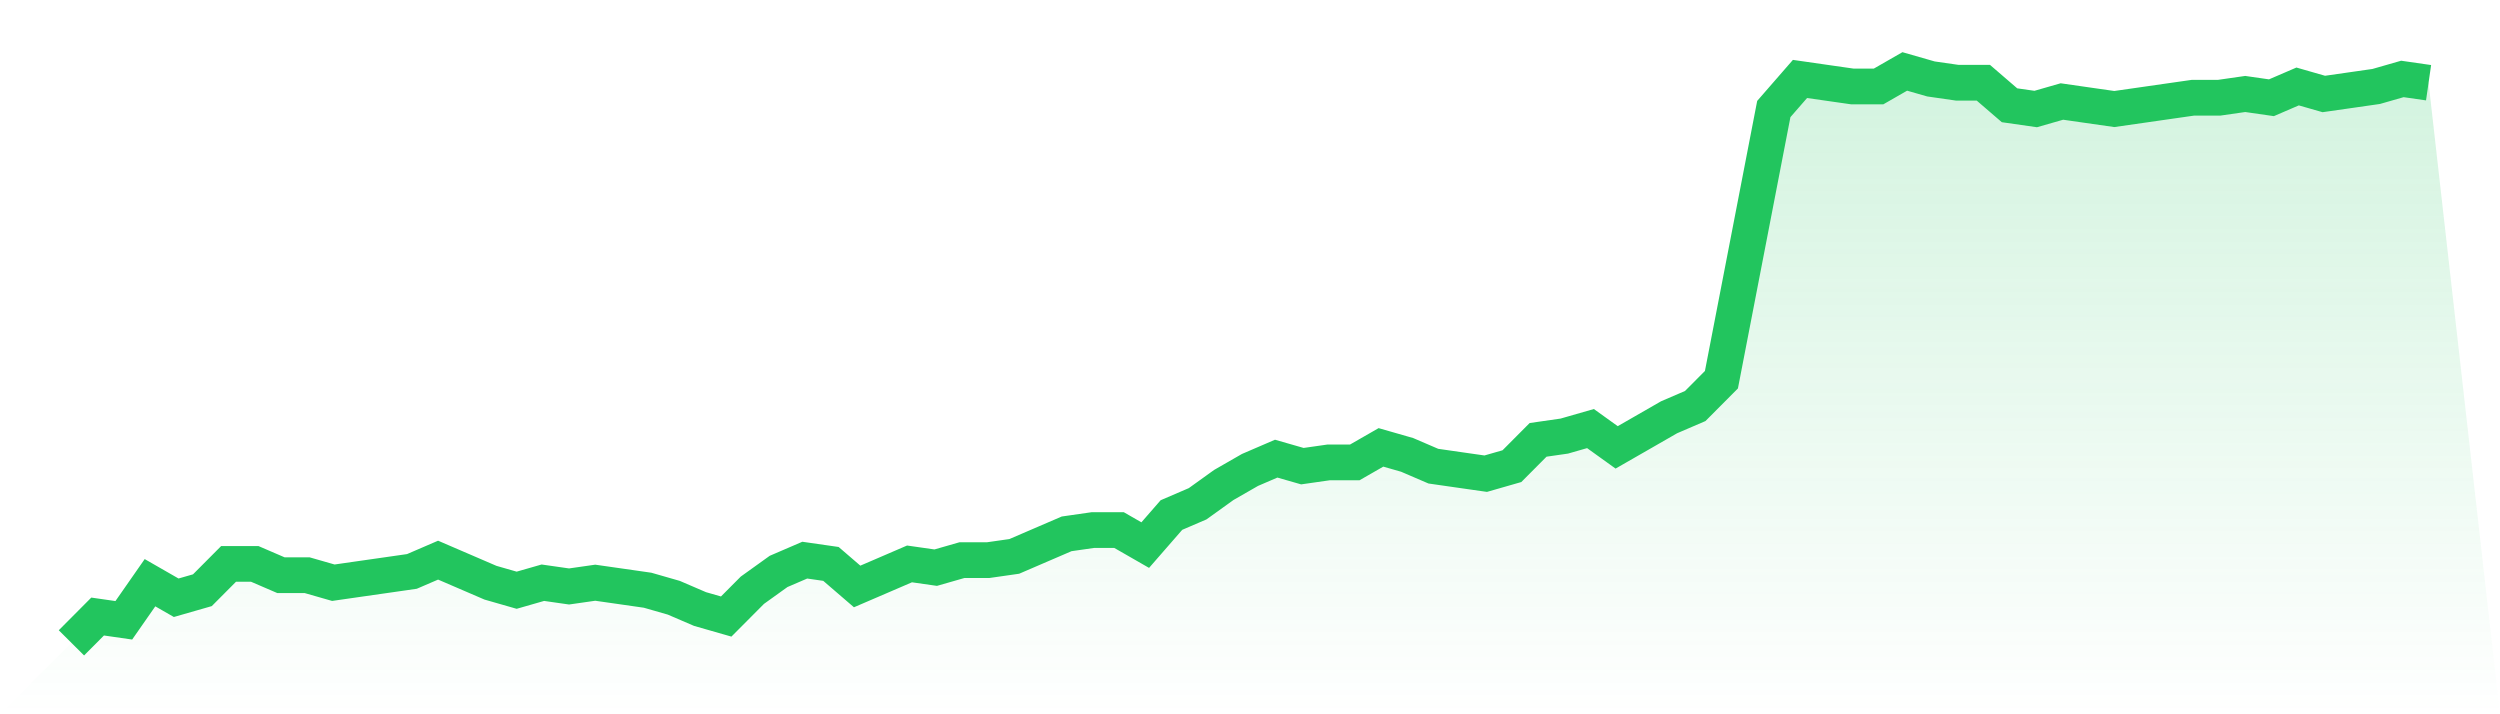
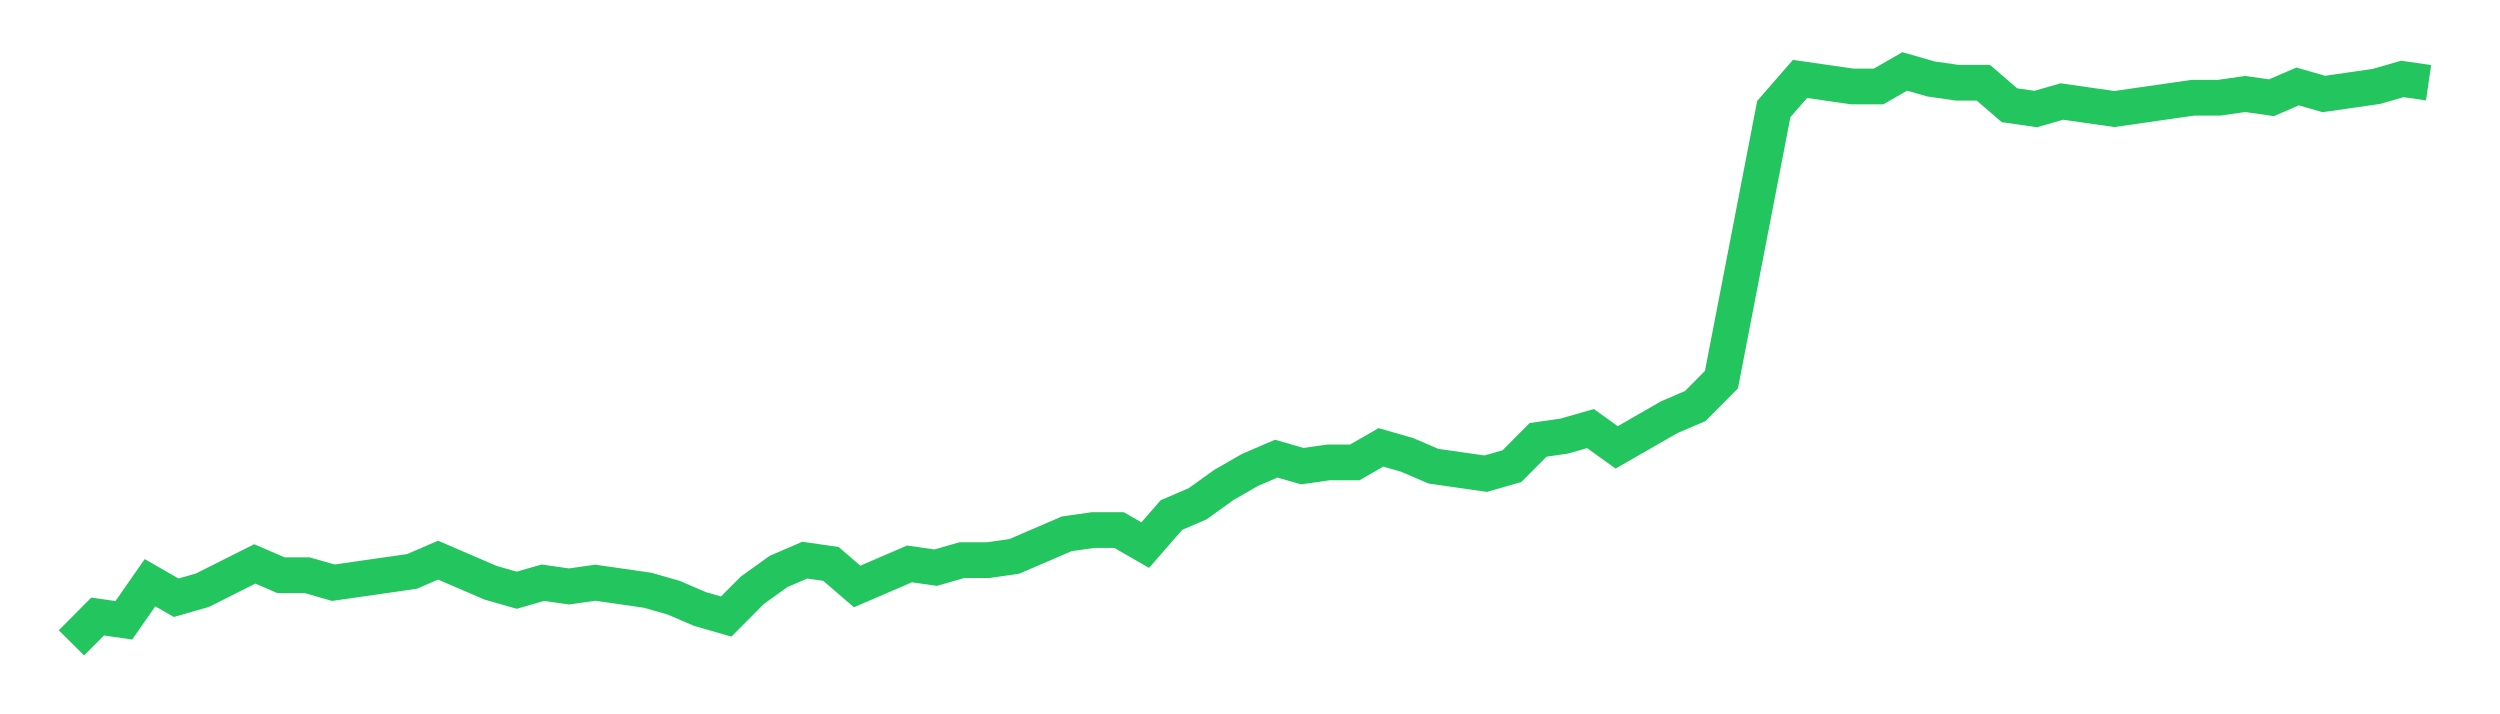
<svg xmlns="http://www.w3.org/2000/svg" viewBox="0 0 140 40">
  <defs>
    <linearGradient id="gradient" x1="0" x2="0" y1="0" y2="1">
      <stop offset="0%" stop-color="#22c55e" stop-opacity="0.2" />
      <stop offset="100%" stop-color="#22c55e" stop-opacity="0" />
    </linearGradient>
  </defs>
-   <path d="M4,36 L4,36 L5.467,34.526 L6.933,34.737 L8.4,32.632 L9.867,33.474 L11.333,33.053 L12.8,31.579 L14.267,31.579 L15.733,32.211 L17.2,32.211 L18.667,32.632 L20.133,32.421 L21.6,32.211 L23.067,32 L24.533,31.368 L26,32 L27.467,32.632 L28.933,33.053 L30.4,32.632 L31.867,32.842 L33.333,32.632 L34.8,32.842 L36.267,33.053 L37.733,33.474 L39.2,34.105 L40.667,34.526 L42.133,33.053 L43.6,32 L45.067,31.368 L46.533,31.579 L48,32.842 L49.467,32.211 L50.933,31.579 L52.4,31.789 L53.867,31.368 L55.333,31.368 L56.8,31.158 L58.267,30.526 L59.733,29.895 L61.2,29.684 L62.667,29.684 L64.133,30.526 L65.6,28.842 L67.067,28.211 L68.533,27.158 L70,26.316 L71.467,25.684 L72.933,26.105 L74.4,25.895 L75.867,25.895 L77.333,25.053 L78.8,25.474 L80.267,26.105 L81.733,26.316 L83.2,26.526 L84.667,26.105 L86.133,24.632 L87.6,24.421 L89.067,24 L90.533,25.053 L92,24.211 L93.467,23.368 L94.933,22.737 L96.4,21.263 L97.867,13.684 L99.333,6.105 L100.8,4.421 L102.267,4.632 L103.733,4.842 L105.2,4.842 L106.667,4 L108.133,4.421 L109.6,4.632 L111.067,4.632 L112.533,5.895 L114,6.105 L115.467,5.684 L116.933,5.895 L118.4,6.105 L119.867,5.895 L121.333,5.684 L122.8,5.474 L124.267,5.474 L125.733,5.263 L127.2,5.474 L128.667,4.842 L130.133,5.263 L131.6,5.053 L133.067,4.842 L134.533,4.421 L136,4.632 L140,40 L0,40 z" fill="url(#gradient)" />
-   <path d="M4,36 L4,36 L5.467,34.526 L6.933,34.737 L8.4,32.632 L9.867,33.474 L11.333,33.053 L12.8,31.579 L14.267,31.579 L15.733,32.211 L17.2,32.211 L18.667,32.632 L20.133,32.421 L21.6,32.211 L23.067,32 L24.533,31.368 L26,32 L27.467,32.632 L28.933,33.053 L30.4,32.632 L31.867,32.842 L33.333,32.632 L34.8,32.842 L36.267,33.053 L37.733,33.474 L39.2,34.105 L40.667,34.526 L42.133,33.053 L43.6,32 L45.067,31.368 L46.533,31.579 L48,32.842 L49.467,32.211 L50.933,31.579 L52.4,31.789 L53.867,31.368 L55.333,31.368 L56.8,31.158 L58.267,30.526 L59.733,29.895 L61.2,29.684 L62.667,29.684 L64.133,30.526 L65.6,28.842 L67.067,28.211 L68.533,27.158 L70,26.316 L71.467,25.684 L72.933,26.105 L74.4,25.895 L75.867,25.895 L77.333,25.053 L78.8,25.474 L80.267,26.105 L81.733,26.316 L83.2,26.526 L84.667,26.105 L86.133,24.632 L87.6,24.421 L89.067,24 L90.533,25.053 L92,24.211 L93.467,23.368 L94.933,22.737 L96.4,21.263 L97.867,13.684 L99.333,6.105 L100.8,4.421 L102.267,4.632 L103.733,4.842 L105.2,4.842 L106.667,4 L108.133,4.421 L109.6,4.632 L111.067,4.632 L112.533,5.895 L114,6.105 L115.467,5.684 L116.933,5.895 L118.4,6.105 L119.867,5.895 L121.333,5.684 L122.8,5.474 L124.267,5.474 L125.733,5.263 L127.2,5.474 L128.667,4.842 L130.133,5.263 L131.6,5.053 L133.067,4.842 L134.533,4.421 L136,4.632" fill="none" stroke="#22c55e" stroke-width="2" />
+   <path d="M4,36 L4,36 L5.467,34.526 L6.933,34.737 L8.4,32.632 L9.867,33.474 L11.333,33.053 L14.267,31.579 L15.733,32.211 L17.2,32.211 L18.667,32.632 L20.133,32.421 L21.6,32.211 L23.067,32 L24.533,31.368 L26,32 L27.467,32.632 L28.933,33.053 L30.4,32.632 L31.867,32.842 L33.333,32.632 L34.8,32.842 L36.267,33.053 L37.733,33.474 L39.2,34.105 L40.667,34.526 L42.133,33.053 L43.6,32 L45.067,31.368 L46.533,31.579 L48,32.842 L49.467,32.211 L50.933,31.579 L52.4,31.789 L53.867,31.368 L55.333,31.368 L56.8,31.158 L58.267,30.526 L59.733,29.895 L61.2,29.684 L62.667,29.684 L64.133,30.526 L65.6,28.842 L67.067,28.211 L68.533,27.158 L70,26.316 L71.467,25.684 L72.933,26.105 L74.4,25.895 L75.867,25.895 L77.333,25.053 L78.8,25.474 L80.267,26.105 L81.733,26.316 L83.2,26.526 L84.667,26.105 L86.133,24.632 L87.6,24.421 L89.067,24 L90.533,25.053 L92,24.211 L93.467,23.368 L94.933,22.737 L96.4,21.263 L97.867,13.684 L99.333,6.105 L100.8,4.421 L102.267,4.632 L103.733,4.842 L105.2,4.842 L106.667,4 L108.133,4.421 L109.6,4.632 L111.067,4.632 L112.533,5.895 L114,6.105 L115.467,5.684 L116.933,5.895 L118.4,6.105 L119.867,5.895 L121.333,5.684 L122.8,5.474 L124.267,5.474 L125.733,5.263 L127.2,5.474 L128.667,4.842 L130.133,5.263 L131.6,5.053 L133.067,4.842 L134.533,4.421 L136,4.632" fill="none" stroke="#22c55e" stroke-width="2" />
</svg>